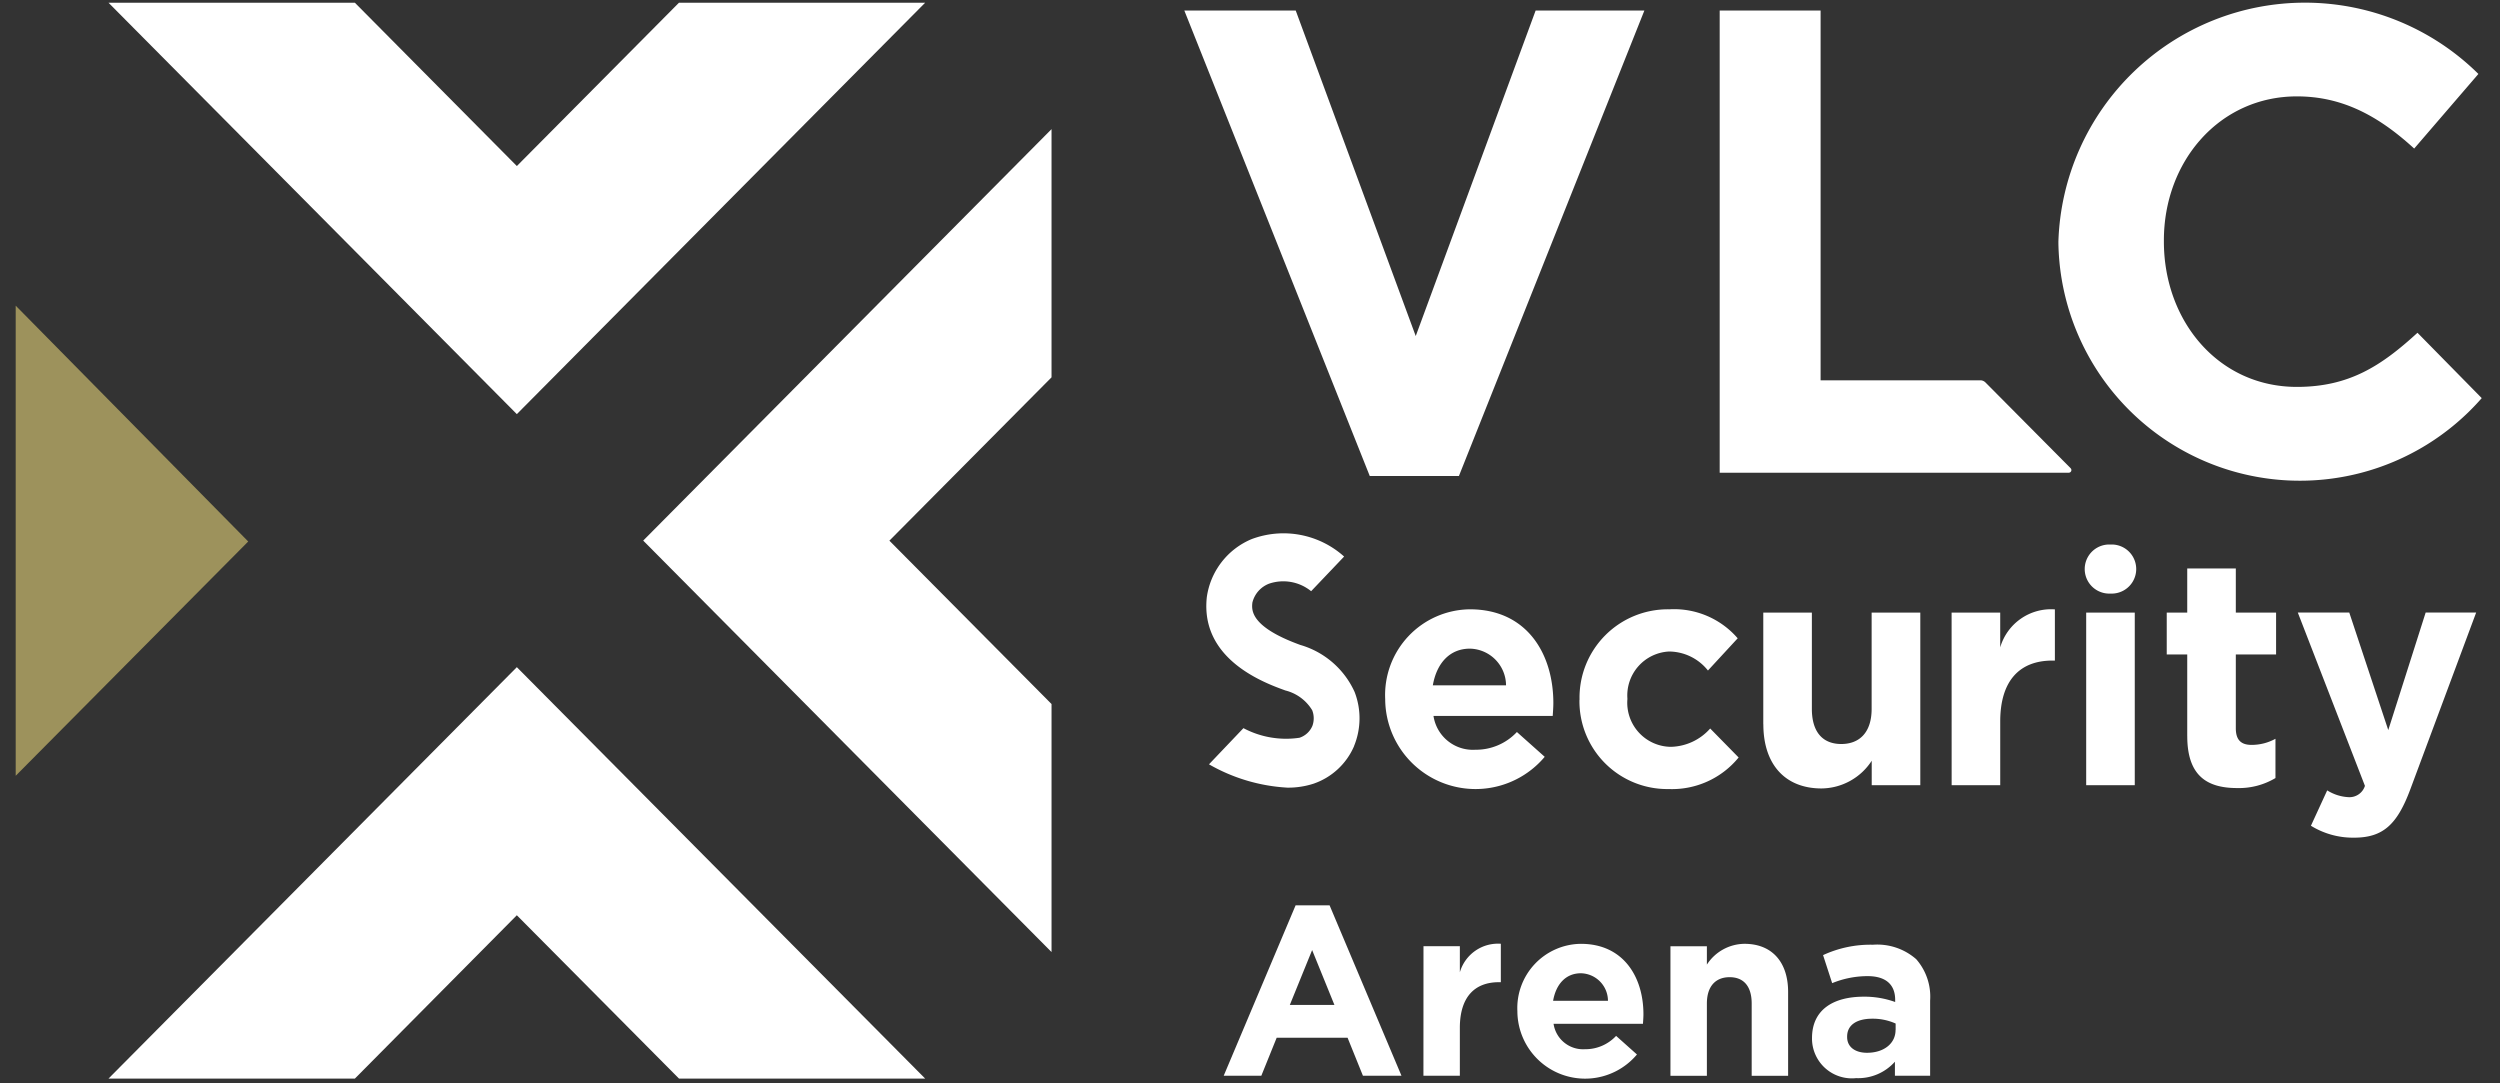
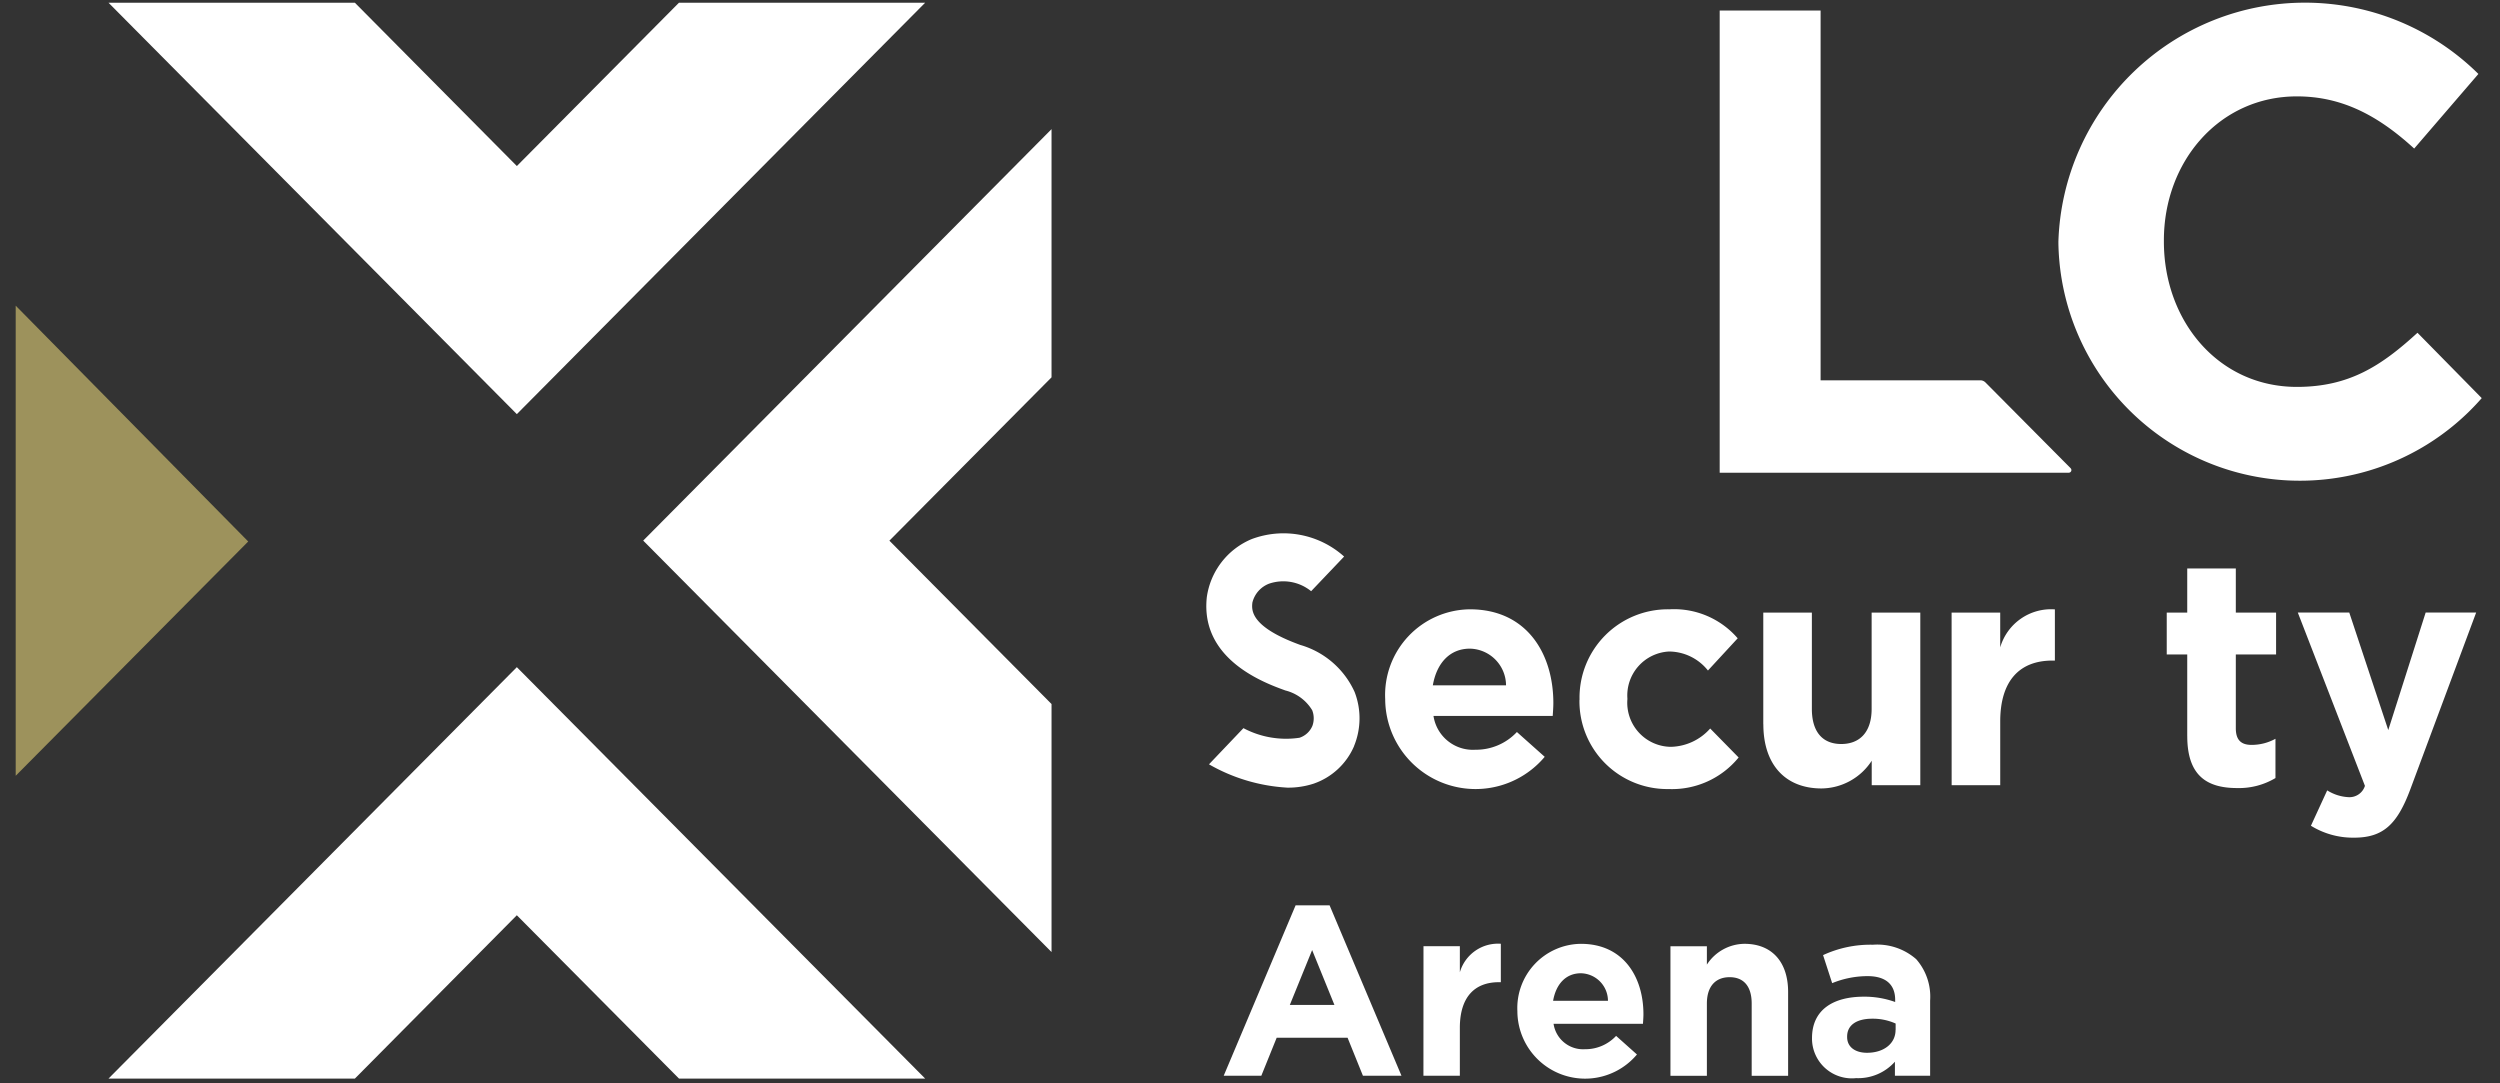
<svg xmlns="http://www.w3.org/2000/svg" width="150" height="65" viewBox="0 0 150 65">
  <rect x="0" y="0" width="150" height="65" fill="#333333" stroke="none" />
  <defs>
    <clipPath id="clip-path">
      <rect id="Rectangle_34234" data-name="Rectangle 34234" width="150" height="65" transform="translate(1139 88)" fill="none" />
    </clipPath>
    <clipPath id="clip-path-2">
      <rect id="Rectangle_34233" data-name="Rectangle 34233" width="203.954" height="120.968" fill="#fff" />
    </clipPath>
  </defs>
  <g id="logo_arena_basic" transform="translate(-1139 -88)" clip-path="url(#clip-path)">
    <g id="Group_16795" data-name="Group 16795" transform="translate(1111.945 59.956)" clip-path="url(#clip-path-2)">
      <path id="Path_65847" data-name="Path 65847" d="M654.186,161.748h-9.576V139.564h-6.055v27.729H659.5a.158.158,0,0,0,.111-.27l-5.109-5.145a.439.439,0,0,0-.312-.13" transform="translate(-508.319 -110.886)" fill="#fff" />
      <path id="Path_65848" data-name="Path 65848" d="M759.739,157.057c-2.164,1.979-4.09,3.248-7.235,3.248-4.718,0-7.981-3.962-7.981-8.715v-.08c0-4.753,3.342-8.636,7.981-8.636,2.752,0,4.915,1.189,7.037,3.131l3.853-4.477a14.8,14.8,0,0,0-25.2,10.062v.08a14.49,14.49,0,0,0,25.4,9.308Z" transform="translate(-587.635 -109.047)" fill="#fff" />
      <path id="Path_65849" data-name="Path 65849" d="M540.157,319.843V319.8a5.14,5.14,0,0,1,5.083-5.391c3.433,0,5.006,2.686,5.006,5.623,0,.232-.019.5-.038.773h-7.154a2.388,2.388,0,0,0,2.512,2.029,3.357,3.357,0,0,0,2.493-1.063l1.669,1.488a5.421,5.421,0,0,1-9.571-3.42m7.25-.87a2.213,2.213,0,0,0-2.167-2.2c-1.208,0-1.995.87-2.225,2.2Z" transform="translate(-429.99 -249.806)" fill="#fff" />
      <path id="Path_65850" data-name="Path 65850" d="M597.323,319.843V319.8a5.3,5.3,0,0,1,5.389-5.391,5.037,5.037,0,0,1,4.1,1.739l-1.784,1.933a3,3,0,0,0-2.34-1.14,2.639,2.639,0,0,0-2.493,2.821v.038a2.646,2.646,0,0,0,2.608,2.86,3.246,3.246,0,0,0,2.359-1.1l1.707,1.739a5.161,5.161,0,0,1-4.2,1.894,5.269,5.269,0,0,1-5.351-5.352" transform="translate(-475.496 -249.806)" fill="#fff" />
      <path id="Path_65851" data-name="Path 65851" d="M651.379,322.058v-6.705h2.915v5.778c0,1.391.652,2.106,1.764,2.106s1.822-.715,1.822-2.106v-5.778H660.8V325.71h-2.915v-1.468a3.631,3.631,0,0,1-3.011,1.662c-2.206,0-3.491-1.468-3.491-3.845" transform="translate(-518.527 -250.553)" fill="#fff" />
      <path id="Path_65852" data-name="Path 65852" d="M706.783,314.59H709.7v2.087a3.176,3.176,0,0,1,3.28-2.28v3.072h-.153c-1.937,0-3.126,1.179-3.126,3.652v3.826h-2.915Z" transform="translate(-562.632 -249.79)" fill="#fff" />
-       <path id="Path_65853" data-name="Path 65853" d="M747.459,295.468h.144a1.473,1.473,0,0,1,0,2.946h-.144a1.473,1.473,0,0,1,0-2.946m-1.385,4.086h2.915v10.357h-2.915Z" transform="translate(-593.848 -234.754)" fill="#fff" />
      <path id="Path_65854" data-name="Path 65854" d="M771.3,312.538V307.63H770.07v-2.512H771.3v-2.647h2.915v2.647h2.416v2.512h-2.416v4.425c0,.676.288,1,.94,1a2.949,2.949,0,0,0,1.439-.367v2.357a4.272,4.272,0,0,1-2.3.6c-1.784,0-2.992-.715-2.992-3.111" transform="translate(-613.011 -240.318)" fill="#fff" />
      <path id="Path_65855" data-name="Path 65855" d="M809.411,328.146l.978-2.126a2.634,2.634,0,0,0,1.247.406.974.974,0,0,0,1.017-.676l-4.028-10.4h3.088l2.34,7.053,2.244-7.053h3.03l-3.951,10.608c-.786,2.106-1.63,2.9-3.375,2.9a4.8,4.8,0,0,1-2.589-.715" transform="translate(-643.702 -250.554)" fill="#fff" />
      <path id="Path_65856" data-name="Path 65856" d="M496.4,304.873a4.086,4.086,0,0,1-2.449,2.264,4.949,4.949,0,0,1-1.548.233,10.63,10.63,0,0,1-4.711-1.4l2.067-2.17a5.454,5.454,0,0,0,3.364.576,1.265,1.265,0,0,0,.777-.721,1.332,1.332,0,0,0-.015-.929,2.62,2.62,0,0,0-1.61-1.187c-1.267-.46-5.12-1.861-4.713-5.6a4.442,4.442,0,0,1,2.69-3.482,5.442,5.442,0,0,1,5.548,1.047l-1.979,2.079a2.649,2.649,0,0,0-2.525-.451,1.631,1.631,0,0,0-1,1.134c-.046.431-.157,1.441,2.877,2.542a5.144,5.144,0,0,1,3.256,2.82,4.383,4.383,0,0,1-.032,3.244" transform="translate(-388.098 -232.067)" fill="#fff" />
      <path id="Path_65857" data-name="Path 65857" d="M496.961,400.829H499l4.313,10.223H501l-.92-2.277h-4.255l-.92,2.277h-2.257Zm2.329,5.975-1.337-3.291-1.338,3.291Z" transform="translate(-392.17 -318.465)" fill="#fff" />
      <path id="Path_65858" data-name="Path 65858" d="M551.418,412.182H553.6v1.566a2.381,2.381,0,0,1,2.459-1.711v2.306h-.116c-1.451,0-2.343.885-2.343,2.741v2.871h-2.185Z" transform="translate(-438.954 -327.367)" fill="#fff" />
      <path id="Path_65859" data-name="Path 65859" d="M579.04,416.125V416.1a3.855,3.855,0,0,1,3.81-4.046c2.573,0,3.753,2.015,3.753,4.221,0,.173-.015.377-.029.579h-5.363a1.79,1.79,0,0,0,1.883,1.523,2.515,2.515,0,0,0,1.869-.8l1.251,1.116a4.063,4.063,0,0,1-7.174-2.567m5.435-.653a1.659,1.659,0,0,0-1.624-1.653c-.905,0-1.495.653-1.668,1.653Z" transform="translate(-460.942 -327.38)" fill="#fff" />
      <path id="Path_65860" data-name="Path 65860" d="M624.071,412.2h2.186v1.1a2.721,2.721,0,0,1,2.257-1.247c1.653,0,2.617,1.1,2.617,2.886v5.032h-2.186v-4.336c0-1.044-.489-1.58-1.323-1.58s-1.365.536-1.365,1.58v4.336h-2.186Z" transform="translate(-496.789 -327.38)" fill="#fff" />
      <path id="Path_65861" data-name="Path 65861" d="M665.717,417.962v-.029c0-1.7,1.279-2.48,3.106-2.48a5.428,5.428,0,0,1,1.883.319v-.131c0-.913-.56-1.421-1.653-1.421a5.627,5.627,0,0,0-2.127.421l-.546-1.682a6.75,6.75,0,0,1,2.99-.623,3.541,3.541,0,0,1,2.6.869,3.409,3.409,0,0,1,.834,2.48v4.51h-2.113v-.841a2.95,2.95,0,0,1-2.329.986,2.391,2.391,0,0,1-2.646-2.377m5.018-.507v-.392a3.359,3.359,0,0,0-1.4-.29c-.935,0-1.51.377-1.51,1.073v.029c0,.6.489.943,1.193.943,1.021,0,1.712-.565,1.712-1.363" transform="translate(-529.941 -327.608)" fill="#fff" />
      <path id="Path_65862" data-name="Path 65862" d="M137.269,253.937,151.22,239.88l-13.951-14.15Z" transform="translate(-109.272 -179.346)" fill="#9d925c" />
      <path id="Path_65863" data-name="Path 65863" d="M336.642,198.892l9.729-9.8V174.2l-24.5,24.688,24.5,24.688V208.694Z" transform="translate(-256.224 -138.408)" fill="#fff" />
      <path id="Path_65864" data-name="Path 65864" d="M198.8,137.269l-9.727,9.8-9.719-9.8H164.572l24.5,24.685,24.5-24.685Z" transform="translate(-131.007 -109.062)" fill="#fff" />
      <path id="Path_65865" data-name="Path 65865" d="M189.037,346.181l9.73,9.8h14.77l-24.5-24.685-24.5,24.685h14.783Z" transform="translate(-130.972 -263.222)" fill="#fff" />
-       <path id="Path_65866" data-name="Path 65866" d="M502.158,139.564l-7.193,19.529-7.2-19.529h-6.684l11.126,27.928h5.348l11.128-27.928Z" transform="translate(-382.966 -110.886)" fill="#fff" />
    </g>
  </g>
</svg>